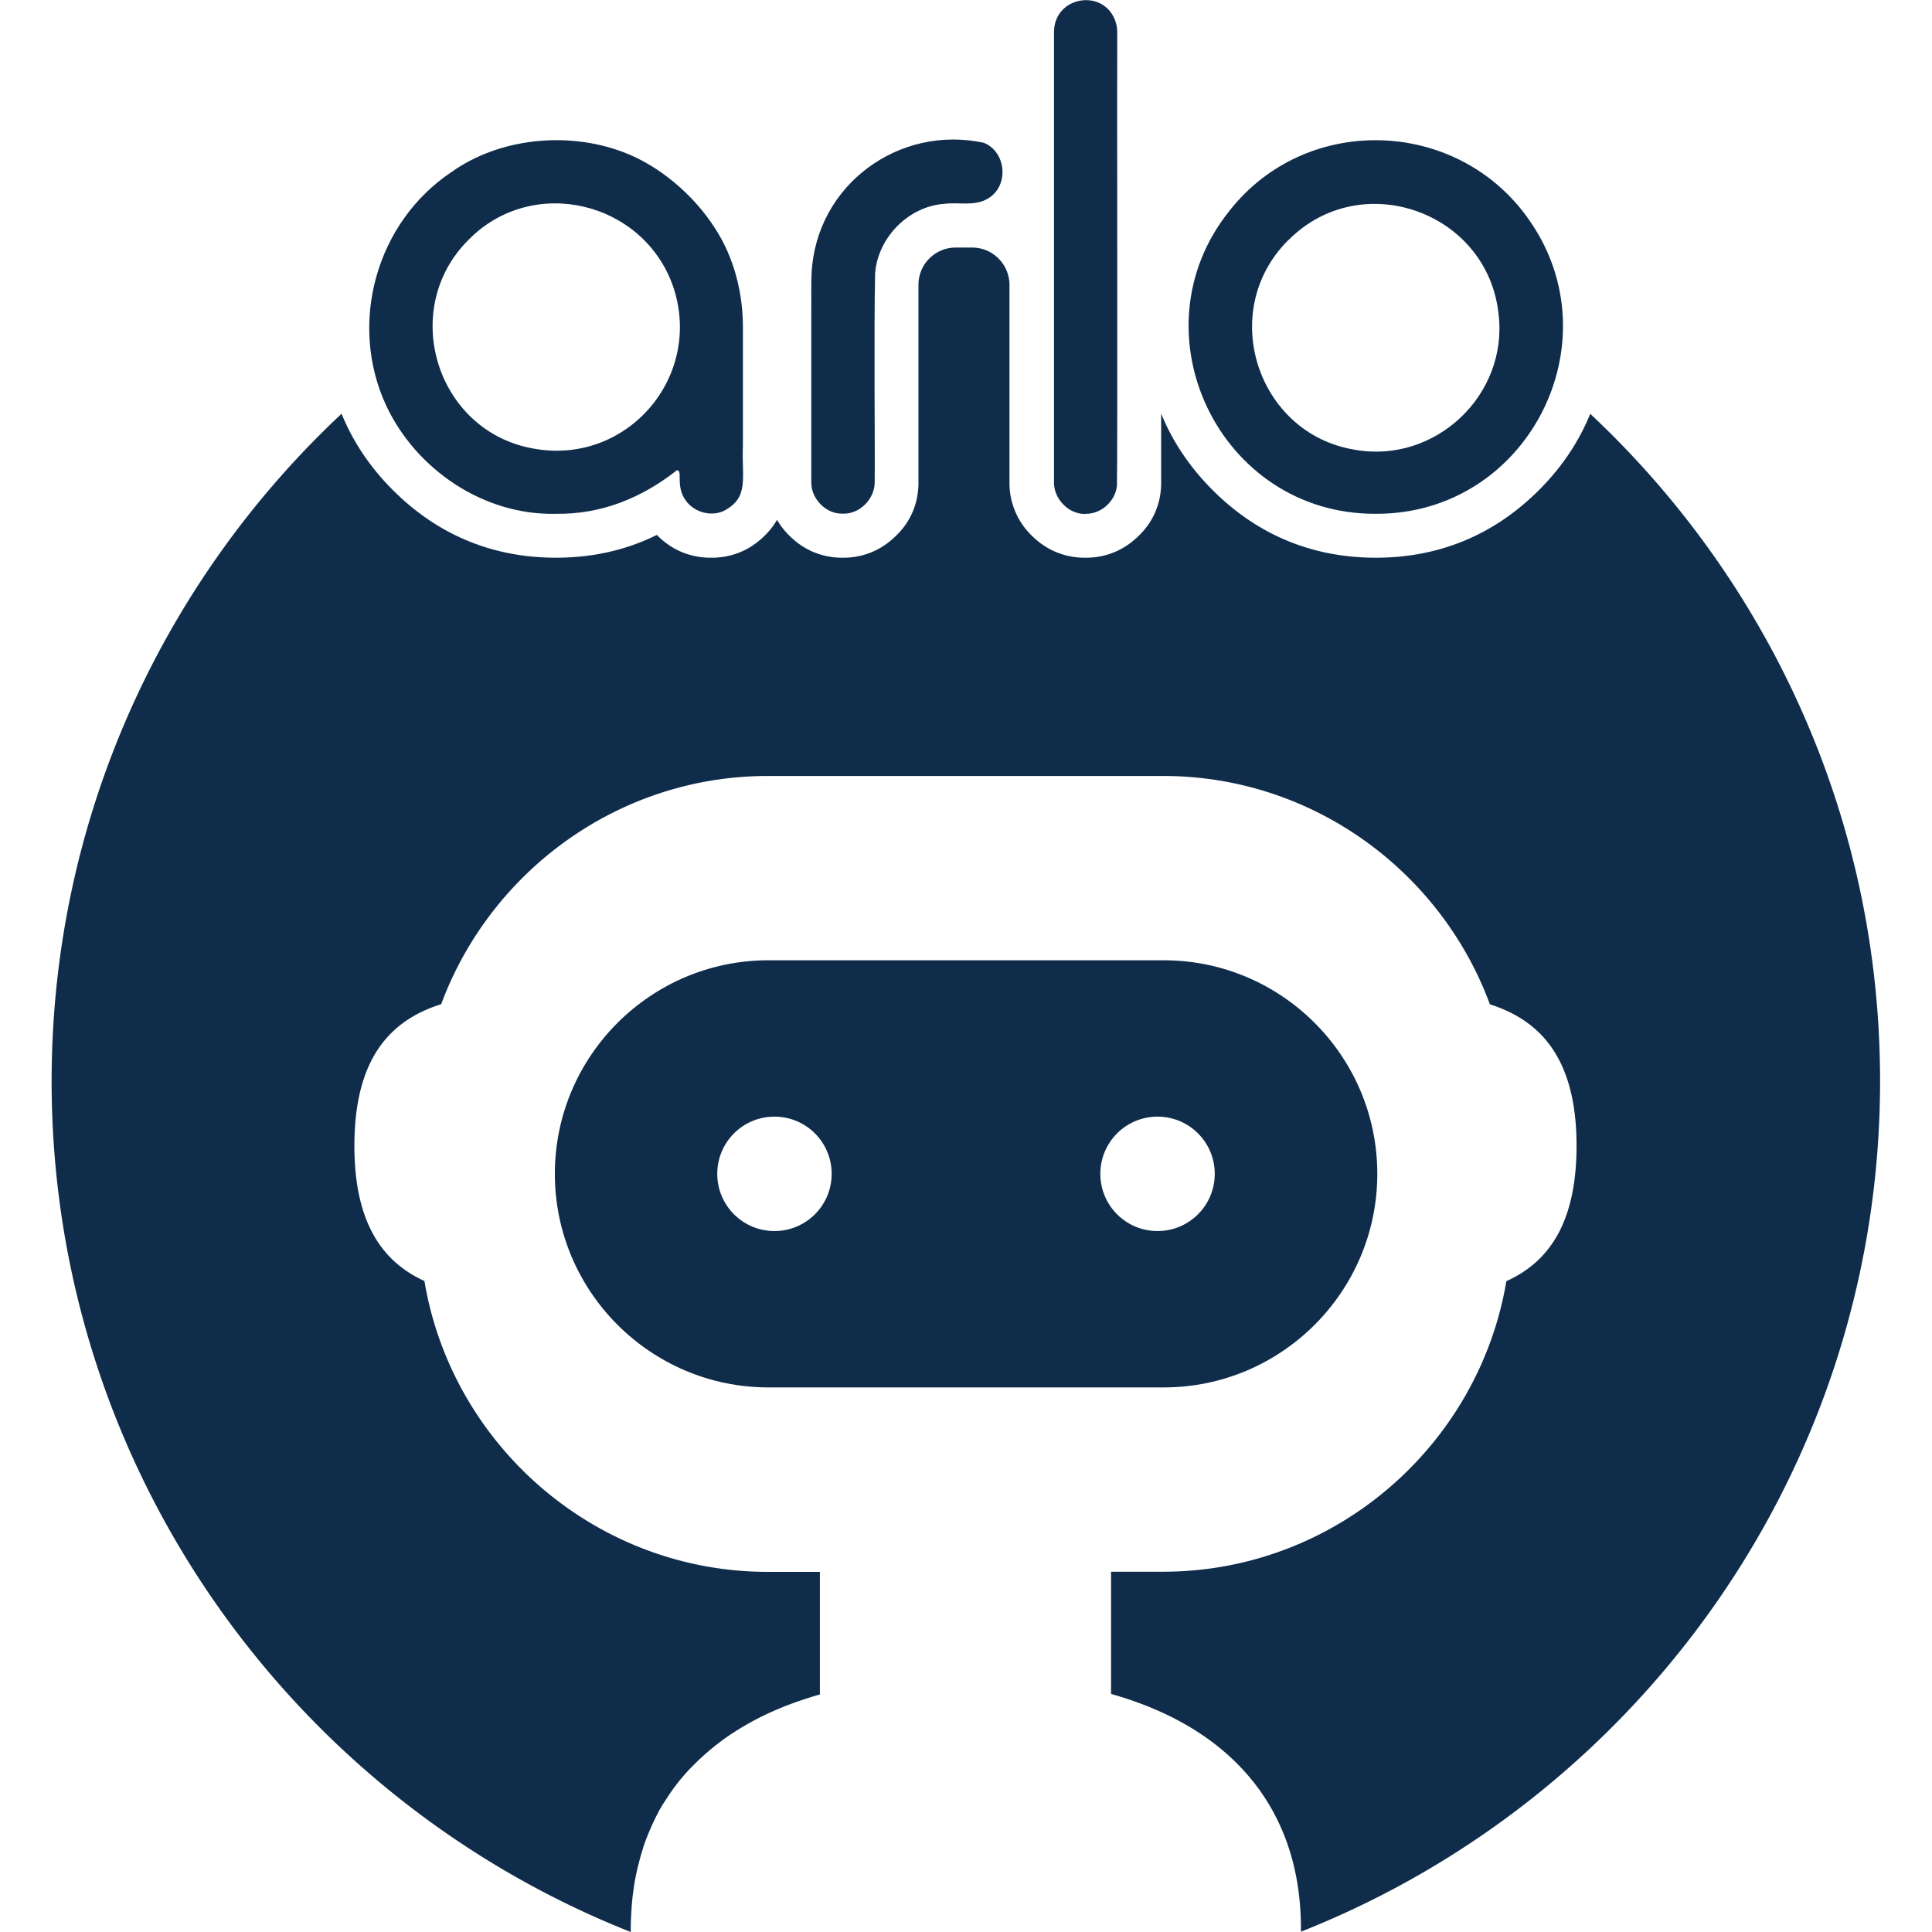
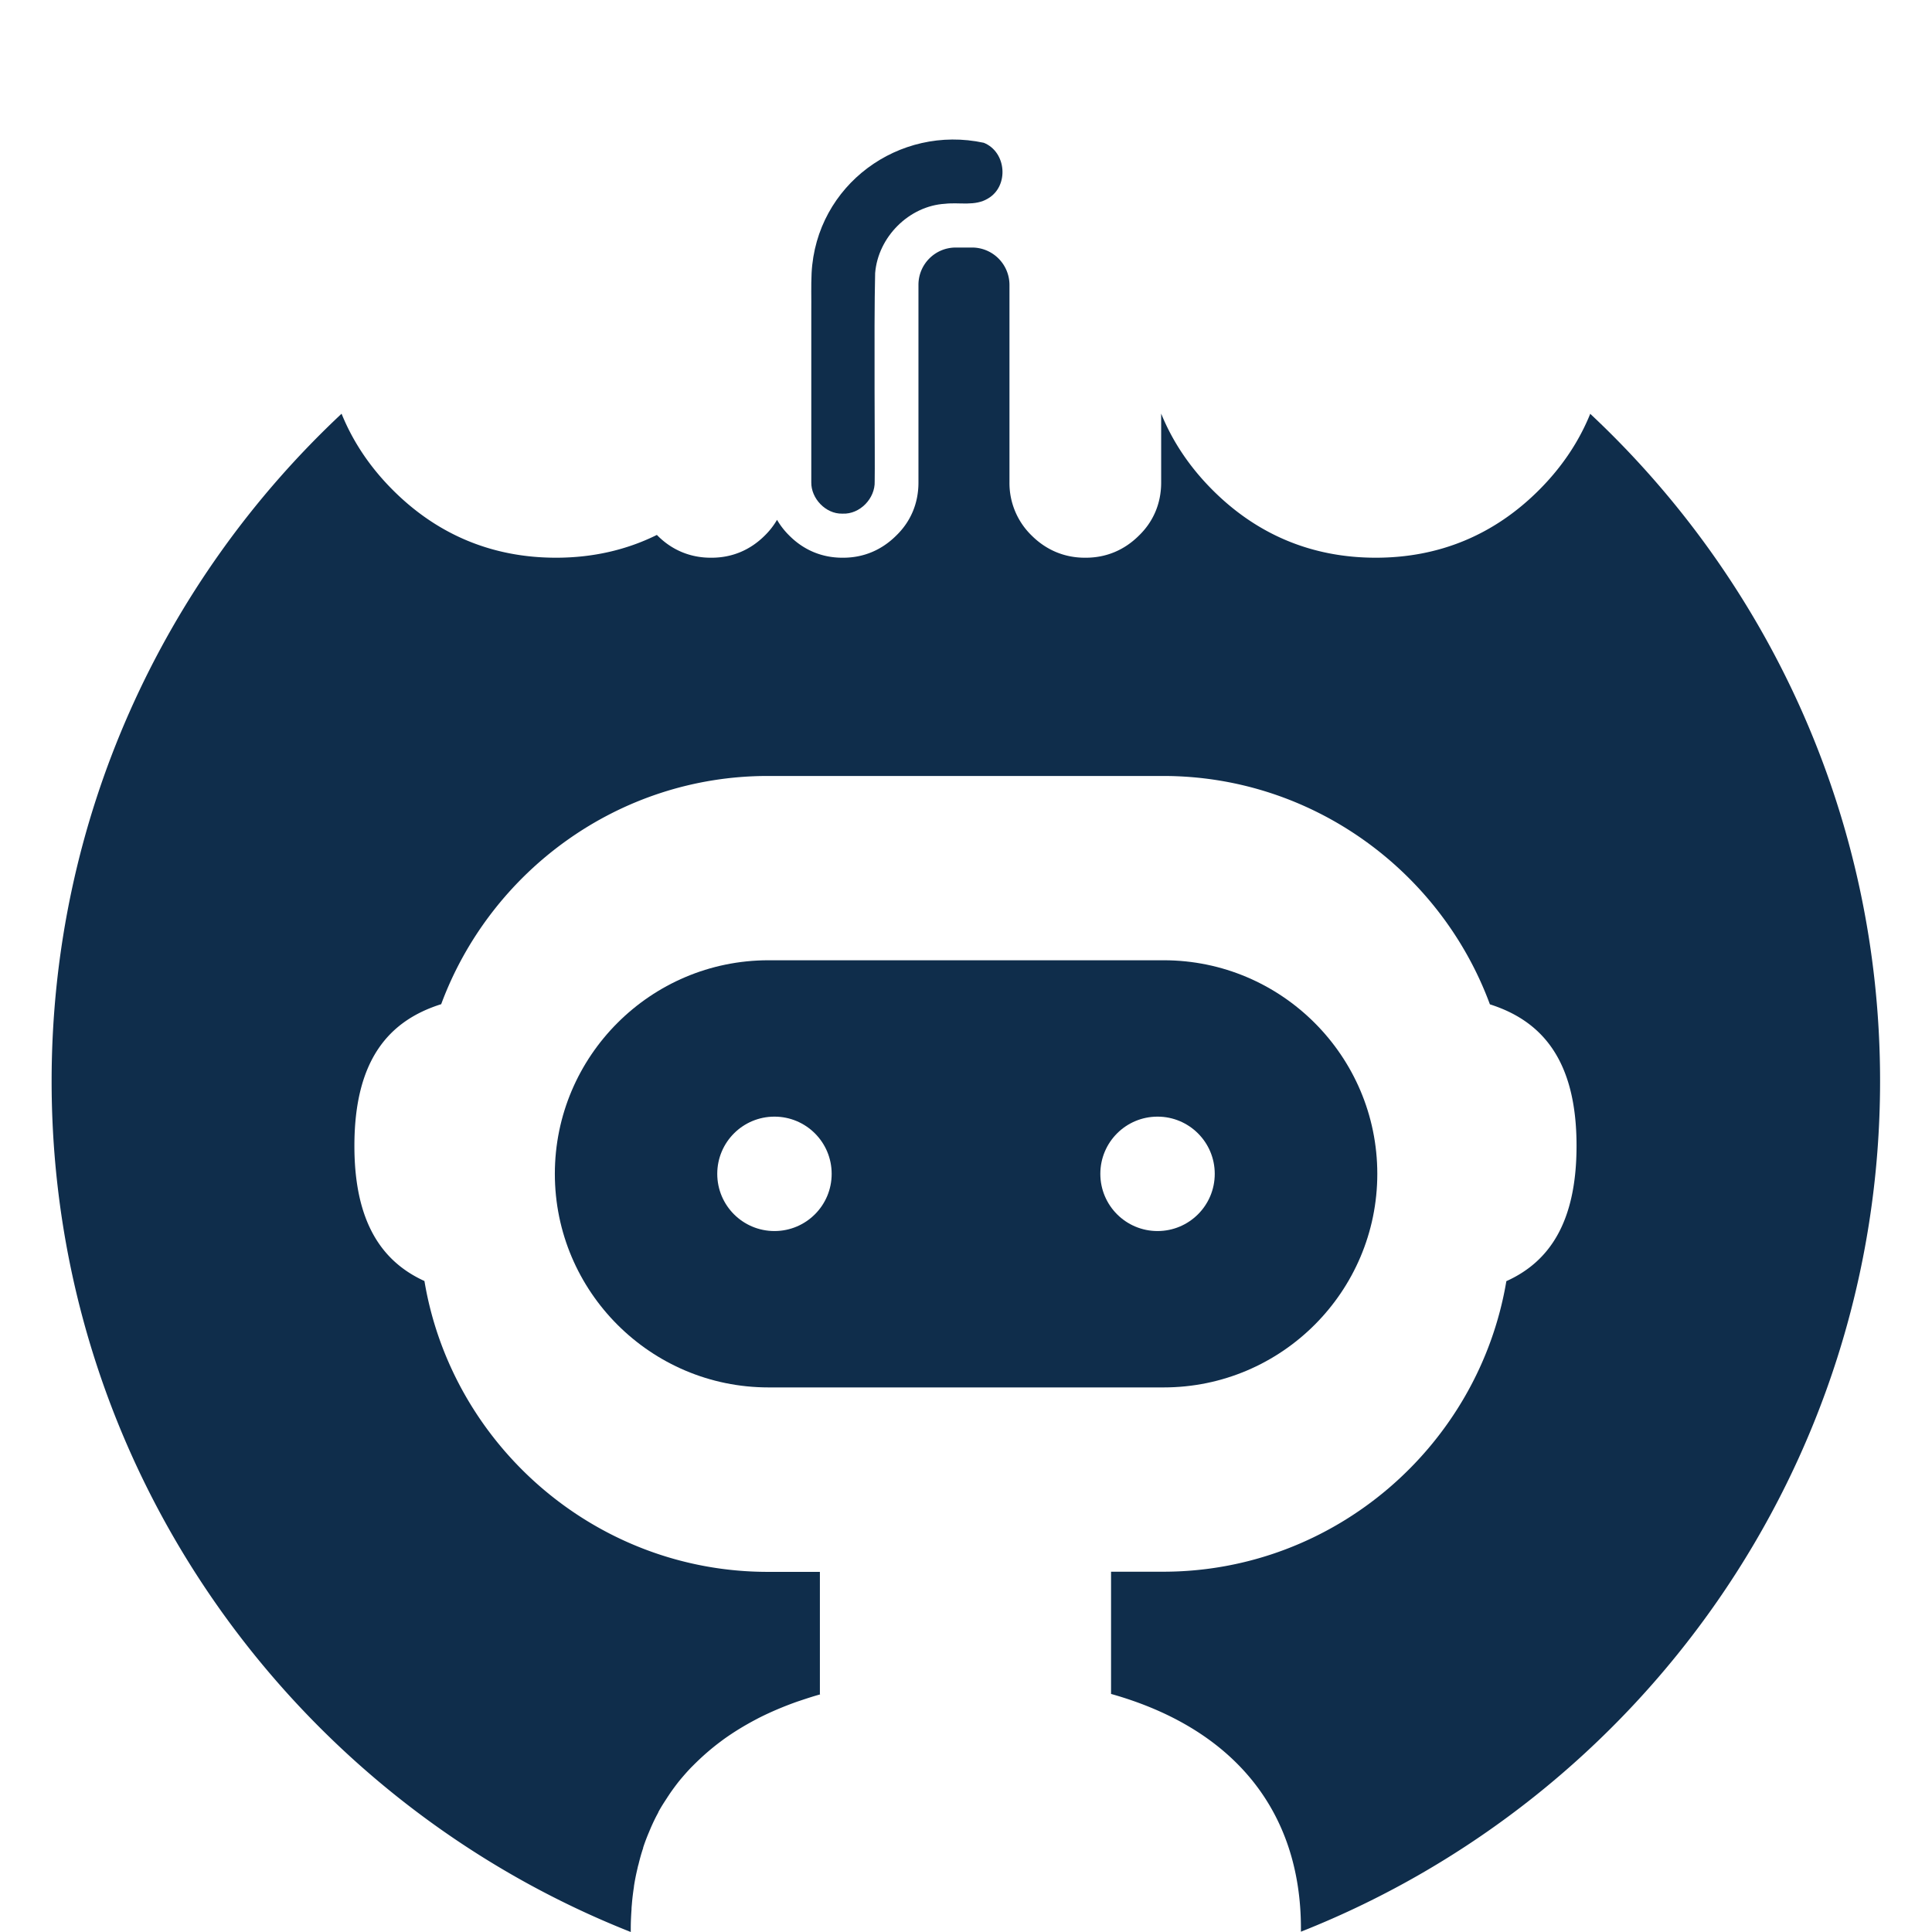
<svg xmlns="http://www.w3.org/2000/svg" width="128" height="128">
-   <path fill="#0f2d4b" d="M36.87 34.04c2.98.04 5.66-1.06 7.97-2.88.23-.03.18.34.19.53 0 .47.06.93.31 1.33.51.86 1.65 1.24 2.57.85 1.78-.89 1.21-2.23 1.31-4.37v-7.66c.03-2.4-.59-4.8-1.87-6.75-1.4-2.18-3.68-4.13-6.08-5.02-3.68-1.39-8.21-.92-11.36 1.33-5 3.34-6.85 10.04-4.32 15.48 1.98 4.22 6.46 7.28 11.24 7.16zm-5.81-18.17c4.24-4.3 11.57-2.54 13.54 3.12 2.02 6-3.12 11.93-9.36 10.71-6.36-1.2-8.8-9.22-4.21-13.8z" />
  <path fill="#0f2d4b" d="M55.83 34.03c1.14.05 2.16-1.01 2.12-2.14.03-1.33-.06-10.25.03-13.79.19-2.4 2.25-4.46 4.64-4.6.95-.11 1.97.18 2.84-.35 1.4-.82 1.23-3.08-.28-3.69-5.62-1.21-11.11 2.79-11.41 8.64-.04.89-.01 1.54-.02 2.61v11.24c-.02 1.07.95 2.1 2.04 2.08z" />
-   <path fill="#0f2d4b" d="M71.9 34.04c1.04.04 2.01-.84 2.1-1.87.05-1.17 0-28.83.02-30.08 0-.03 0-.08-.01-.19-.01-.1-.04-.24-.08-.4-.7-2.3-4.06-1.81-4.1.59v29.9c0 1.06.96 2.07 2.04 2.06h.04Z" />
-   <path fill="#0f2d4b" d="M91.17 34.04c10.01.02 15.81-11.3 10.18-19.41-4.69-6.82-14.78-7.18-19.89-.67-6.45 8.03-.67 20.12 9.67 20.08zm-5.81-18.13c4.82-4.86 13.18-1.89 13.92 4.87.67 5.38-4.2 9.99-9.56 9.01-6.44-1.08-9.07-9.17-4.39-13.86l.03-.03Z" />
  <path fill="#0f2d4b" d="M105.36 27.41c-.75 1.85-1.88 3.54-3.4 5.06-2.97 2.97-6.61 4.48-10.81 4.48s-7.84-1.51-10.81-4.48c-1.52-1.52-2.66-3.22-3.41-5.07v4.57c0 1.37-.51 2.59-1.49 3.53-.96.95-2.16 1.45-3.5 1.45h-.07c-1.33 0-2.54-.5-3.5-1.45a4.84 4.84 0 0 1-1.49-3.53v-13.1a2.48 2.48 0 0 0-2.52-2.47h-1.04c-1.37 0-2.47 1.11-2.47 2.47v13.1c0 1.37-.51 2.59-1.49 3.53-.96.95-2.16 1.45-3.49 1.45h-.07c-1.33 0-2.54-.5-3.49-1.45a5 5 0 0 1-.83-1.06c-.22.38-.5.74-.83 1.06-.96.95-2.16 1.45-3.5 1.45h-.07c-1.36 0-2.6-.52-3.56-1.51-2.04 1.01-4.28 1.51-6.68 1.51-4.2 0-7.84-1.51-10.81-4.48-1.52-1.52-2.65-3.21-3.4-5.06C10.82 38.47 3.42 54.21 3.42 71.63c0 25.57 15.92 47.49 38.37 56.37v-.23c0-.43.02-.84.05-1.26 0-.11.01-.21.02-.31.03-.4.08-.8.14-1.19v-.03c.06-.4.14-.79.23-1.17.02-.09.04-.19.07-.28.09-.37.19-.74.31-1.09v-.03c.12-.37.26-.73.41-1.08.03-.08.07-.16.1-.24.15-.34.31-.68.49-1v-.02c.18-.34.39-.66.6-.98.04-.07.09-.13.13-.2.21-.31.44-.62.67-.91.25-.3.51-.6.78-.88l.15-.15c.56-.56 1.16-1.09 1.82-1.58.05-.04.11-.08.16-.12.68-.49 1.4-.93 2.18-1.34.06-.03.11-.06.17-.09.79-.4 1.64-.76 2.54-1.08l.18-.06c.45-.15.9-.3 1.38-.43-.02 0-.03 0-.05.01v-8.12h-3.45c-11.39 0-20.93-8.37-22.75-19.27-2.81-1.28-4.64-3.89-4.64-8.95 0-5.74 2.32-8.31 5.75-9.39 3.26-8.8 11.75-15.12 21.64-15.12h26.19c9.9 0 18.4 6.32 21.65 15.13 3.43 1.09 5.74 3.68 5.74 9.37 0 5.1-1.83 7.7-4.65 8.97-1.83 10.89-11.36 19.25-22.74 19.25h-3.45v8.1h.02-.01c8.19 2.31 12.57 7.83 12.57 15.53v.22c22.45-8.88 38.37-30.79 38.37-56.36 0-17.43-7.4-33.16-19.22-44.22Z" />
  <path fill="#0f2d4b" d="M77.1 63.62H50.91c-7.8 0-14.15 6.35-14.15 14.15s6.35 14.15 14.15 14.15H77.1c7.8 0 14.15-6.35 14.15-14.15S84.9 63.62 77.1 63.62M51.31 81.56c-2.09 0-3.79-1.69-3.79-3.79s1.7-3.79 3.79-3.79 3.79 1.69 3.79 3.79-1.7 3.79-3.79 3.79m25.38 0c-2.09 0-3.79-1.69-3.79-3.79s1.7-3.79 3.79-3.79 3.79 1.69 3.79 3.79-1.7 3.79-3.79 3.79" />
</svg>